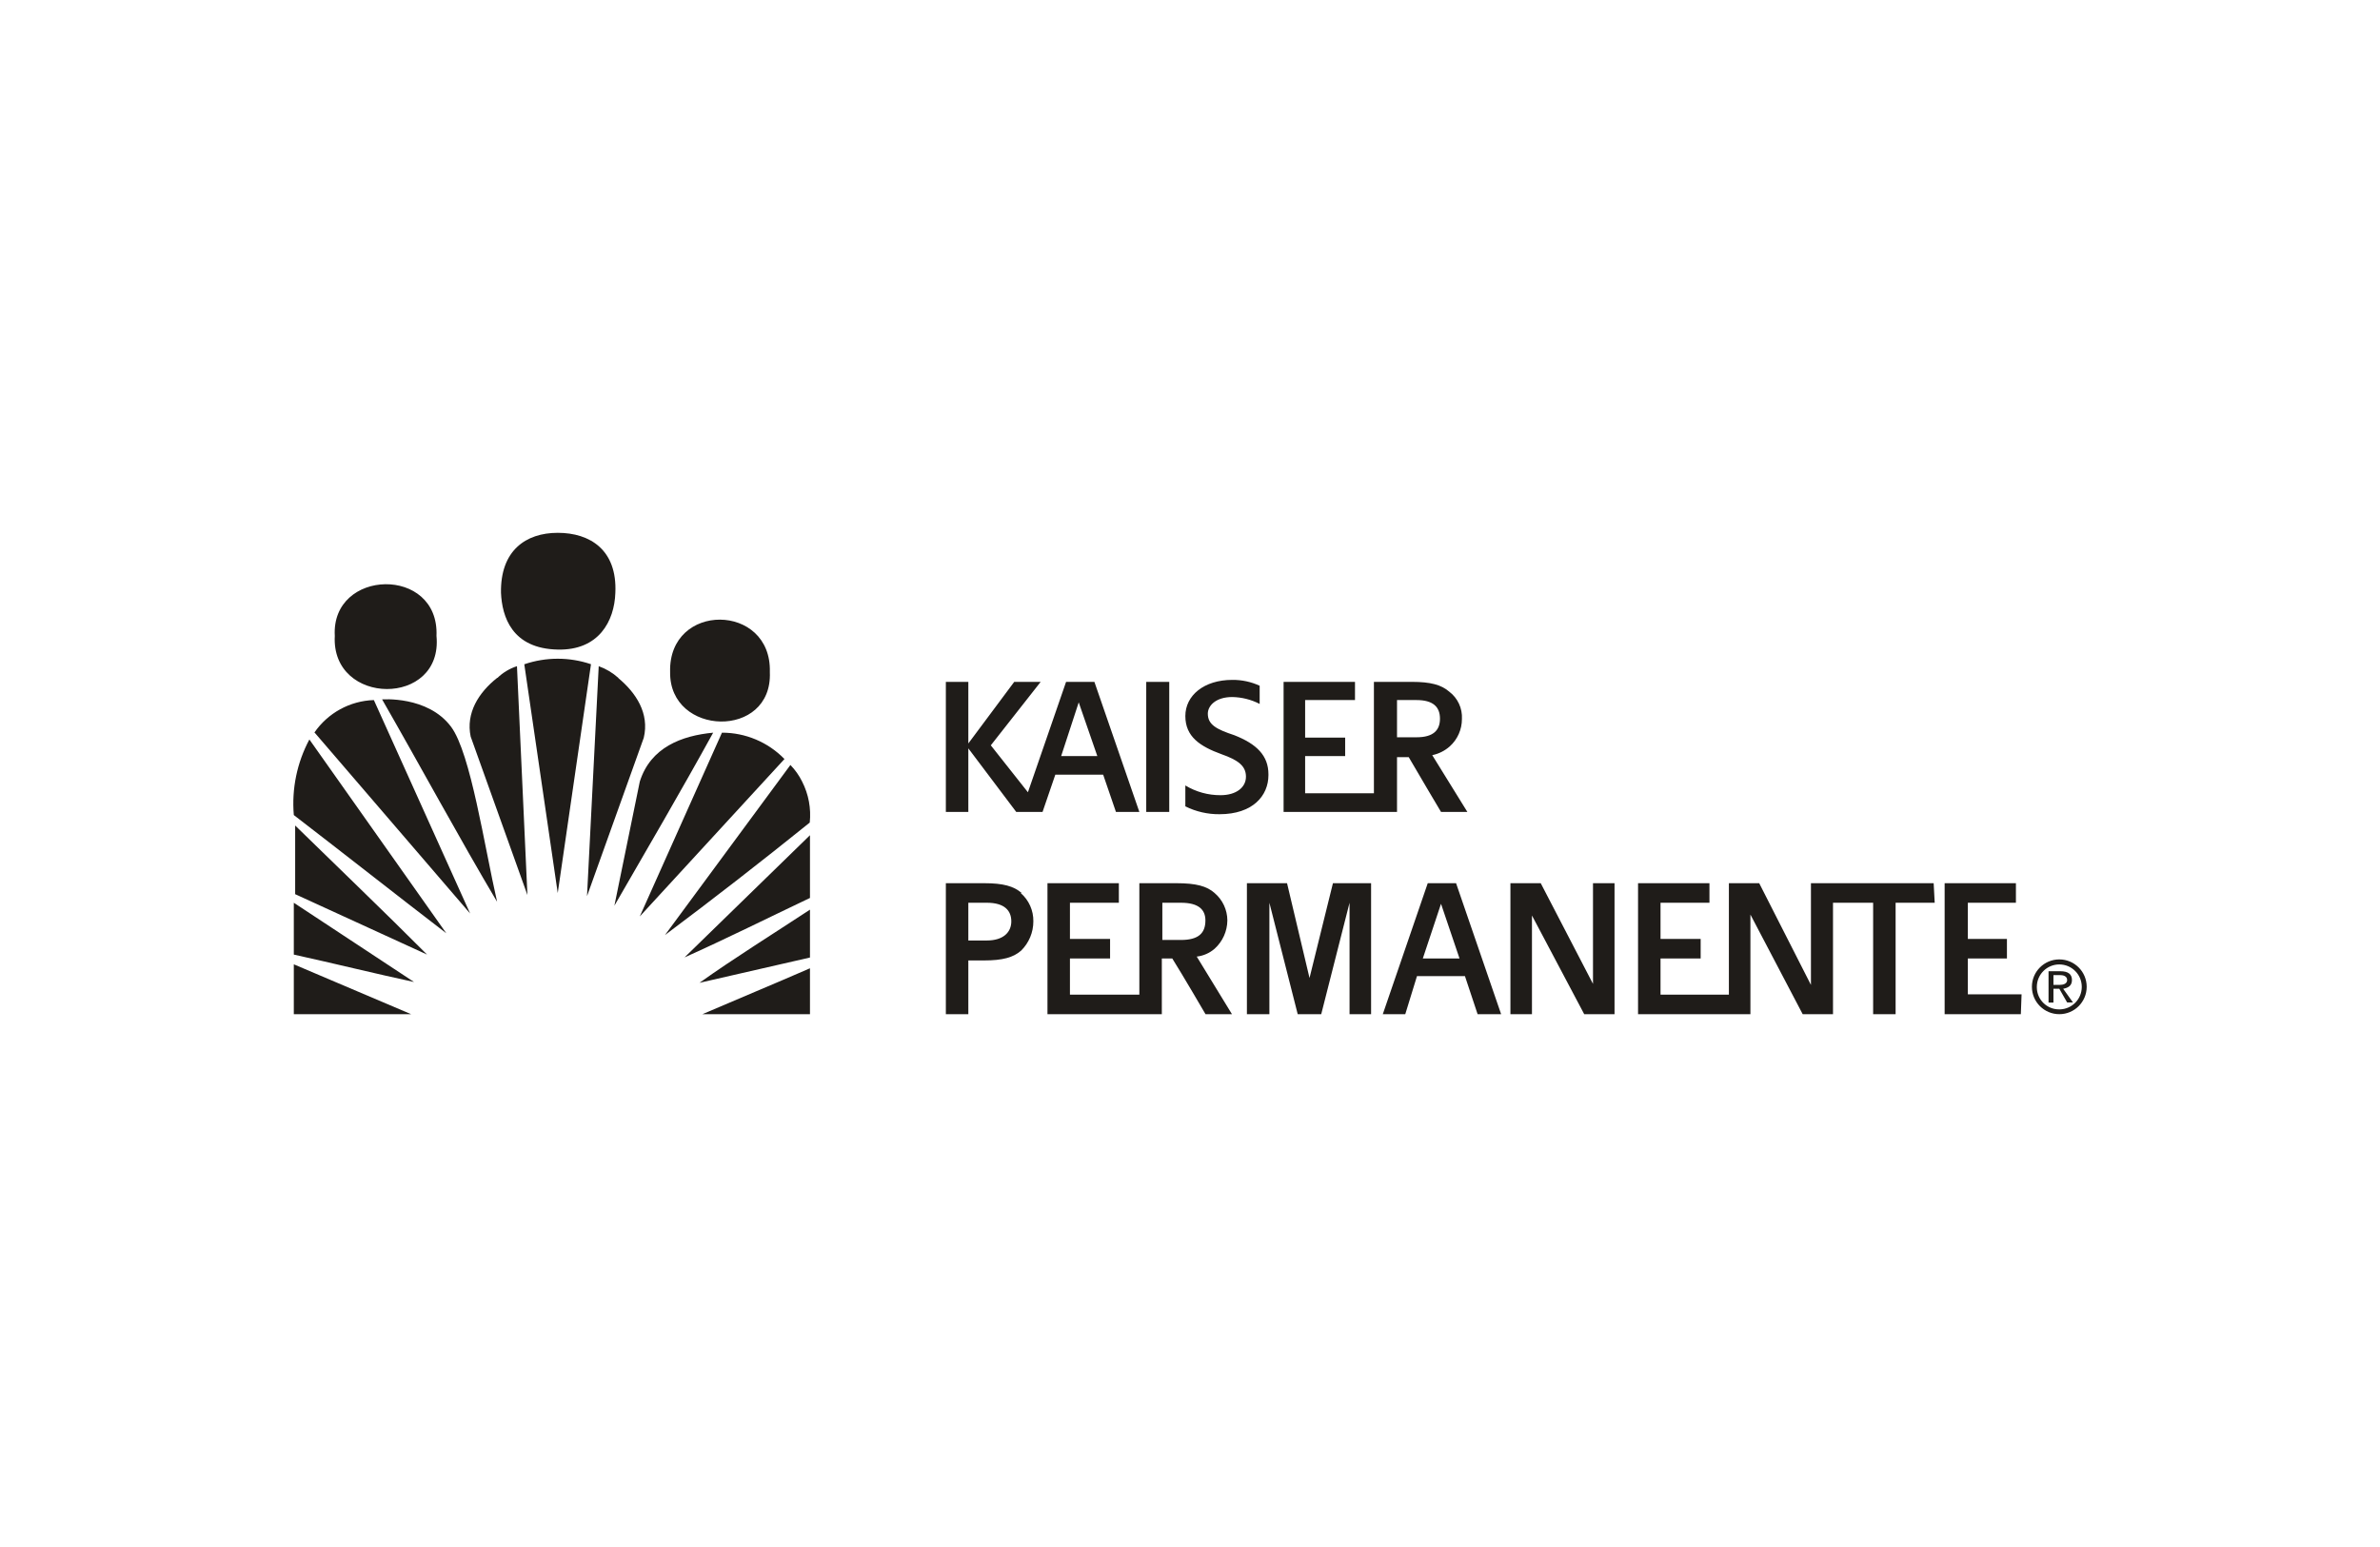
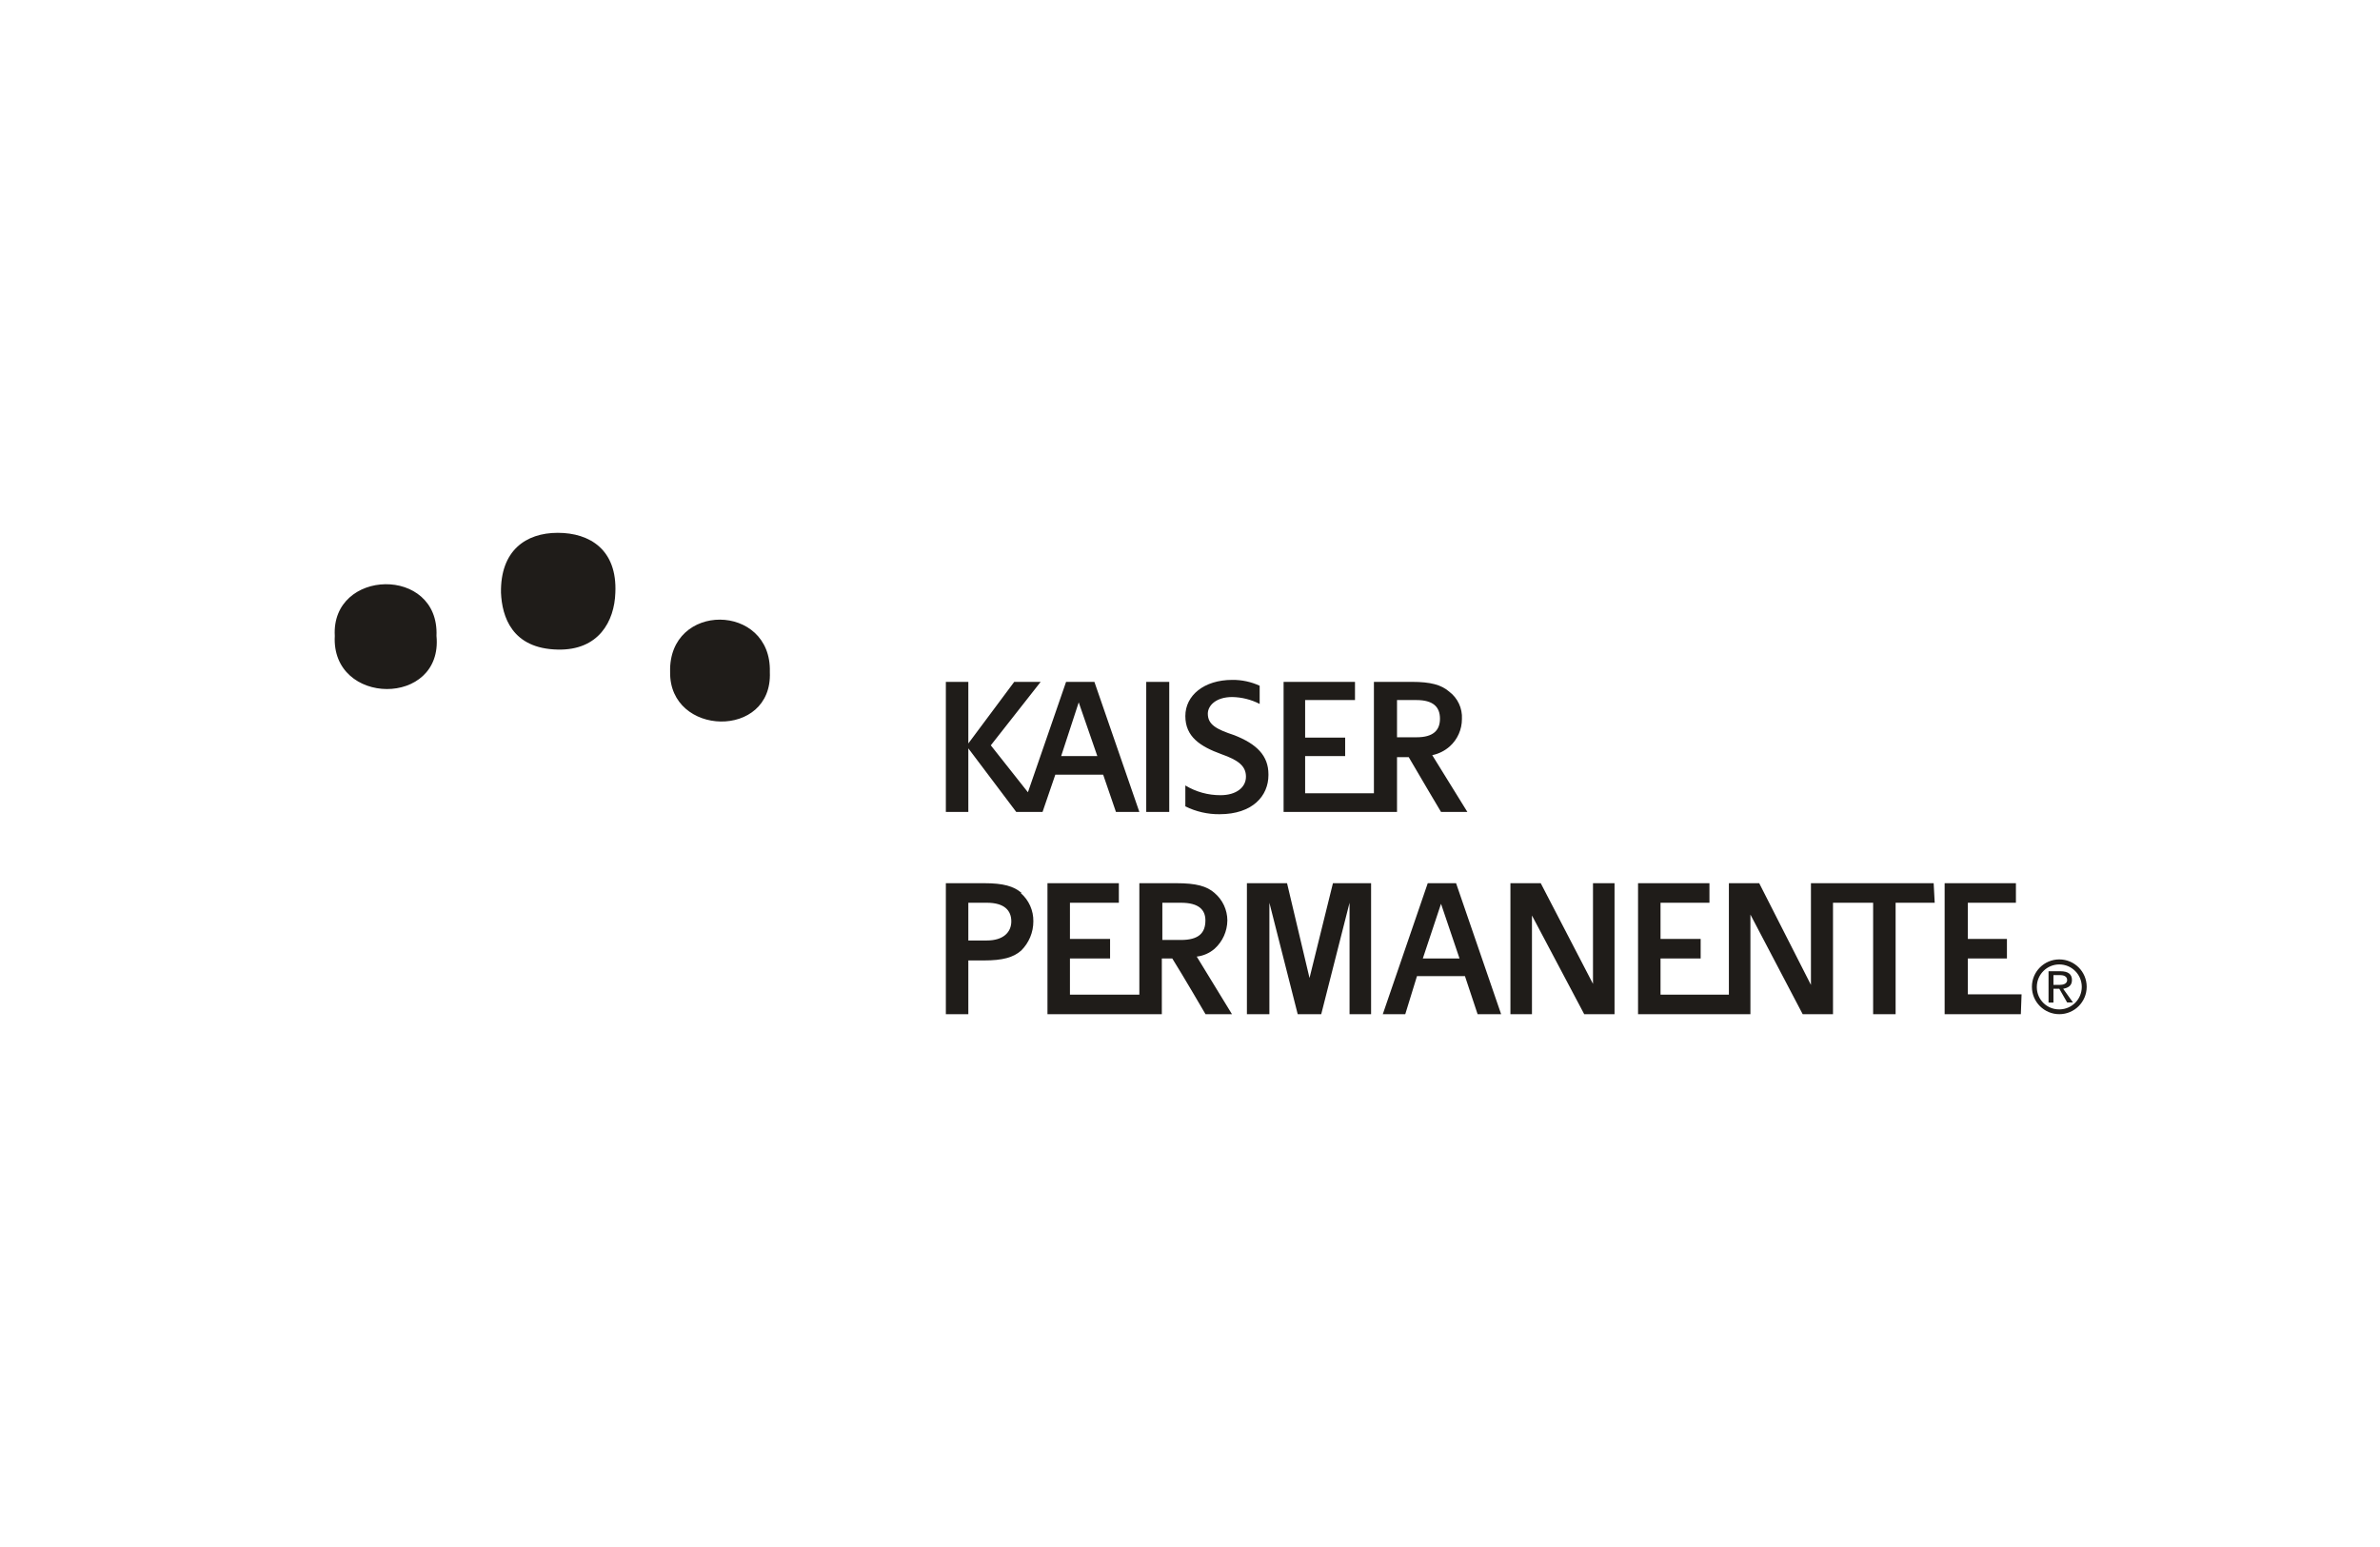
<svg xmlns="http://www.w3.org/2000/svg" width="160" height="104" viewBox="0 0 160 104" fill="none">
-   <path d="M41.571 45.574C41.186 45.227 40.737 44.96 40.25 44.786L39.463 60.246L43.278 49.6C43.672 47.956 42.751 46.571 41.571 45.588L41.571 45.574ZM35.246 44.653L37.495 60.035L39.73 44.653C38.281 44.161 36.709 44.161 35.26 44.653H35.246ZM33.419 45.574C32.168 46.564 31.311 47.942 31.641 49.516L35.457 60.169L34.754 44.786C34.261 44.944 33.811 45.213 33.44 45.574H33.419ZM25.689 47.021C28.254 51.49 30.883 56.353 33.419 60.626C32.562 56.88 31.641 50.633 30.327 48.862C28.753 46.754 25.661 47.021 25.661 47.021L25.689 47.021ZM21.157 49.256L31.606 61.413L25.134 47.063C23.526 47.115 22.039 47.929 21.129 49.256L21.157 49.256ZM43.011 52.544L41.304 60.886C43.538 57.014 45.773 53.198 47.944 49.256C45.836 49.453 43.735 50.24 43.011 52.544ZM48.535 49.256L43.011 61.609L52.737 51.027C51.633 49.892 50.117 49.253 48.535 49.256ZM19.752 54.793C23.167 57.421 26.582 60.113 30.004 62.741L20.799 49.712C19.966 51.269 19.602 53.034 19.752 54.793ZM53.925 52.544C53.723 52.133 53.457 51.756 53.137 51.427L44.705 62.86C47.984 60.406 51.228 57.885 54.437 55.299C54.537 54.351 54.359 53.394 53.925 52.544ZM19.815 60.099L28.711 64.174C25.76 61.216 22.801 58.391 19.843 55.496V60.099H19.815ZM54.452 60.366V56.149L46.019 64.364C48.928 63.057 51.556 61.743 54.452 60.366ZM19.752 64.174C22.443 64.765 25.373 65.489 27.833 66.016L19.752 60.689V64.174ZM54.452 64.371V61.153C51.95 62.797 49.322 64.434 47.024 66.072L54.452 64.371ZM19.752 68.18H27.636L19.752 64.828V68.18ZM54.452 68.18V65.095C51.887 66.212 49.652 67.133 47.221 68.18H54.452Z" fill="#1F1C19" />
  <path d="M51.754 45.18C51.887 40.514 44.923 40.451 45.05 45.18C44.987 49.516 51.95 49.712 51.754 45.18ZM29.344 42.749C29.541 38.019 22.247 38.216 22.507 42.749C22.247 47.478 29.801 47.548 29.344 42.749ZM37.496 43.669C40.25 43.732 41.304 41.765 41.368 39.853C41.501 36.965 39.66 35.82 37.496 35.82C35.331 35.82 33.631 37.029 33.68 39.853C33.75 41.441 34.404 43.606 37.496 43.669ZM77.058 54.582H78.605V45.84H77.058V54.582ZM74.163 52.081L75.021 54.582H76.595L73.573 45.84H71.669L69.104 53.261L66.609 50.106L69.961 45.84H68.183L65.098 49.98V45.84H63.587V54.582H65.098V50.31L68.317 54.582H70.088L70.945 52.081H74.163ZM72.519 47.218L73.77 50.83H71.338L72.519 47.218ZM88.035 65.748L86.524 59.375H83.826V68.18H85.337V60.689L87.241 68.18H88.822L90.726 60.689V68.18H92.174V59.375H89.609L88.035 65.748ZM95.983 59.375L92.961 68.18H94.472L95.259 65.622H98.484L99.335 68.18H100.916L97.887 59.375H95.983ZM95.652 64.434L96.875 60.759L98.119 64.434H95.652ZM107.092 66.142L103.579 59.375H101.541V68.18H102.989V61.546L106.502 68.18H108.54V59.375H107.092V66.142ZM135.904 66.845H132.292V64.434H134.92V63.12H132.292V60.689H135.524V59.375H130.732V68.18H135.855L135.904 66.845ZM122.011 59.375H121.744V66.212L118.266 59.375H116.228V66.866H111.632V64.434H114.33V63.12H111.632V60.689H114.921V59.375H110.121V68.18H117.675V61.483L121.189 68.18H123.227V60.689H125.925V68.18H127.436V60.689H130.064L129.994 59.375L122.011 59.375ZM81.654 63.781C82.194 63.294 82.504 62.603 82.512 61.877C82.508 61.167 82.195 60.495 81.654 60.035C81.134 59.572 80.41 59.375 79.096 59.375H76.595V66.866H71.929V64.434H74.627V63.12H71.929V60.689H75.217V59.375H70.418V68.18H78.106V64.434H78.808C79.511 65.552 81.043 68.18 81.043 68.18H82.821L80.453 64.308C80.897 64.258 81.316 64.074 81.654 63.781ZM78.141 63.191V60.689H79.391C80.579 60.689 81.036 61.153 81.036 61.877C81.036 62.727 80.579 63.191 79.391 63.191L78.141 63.191ZM93.917 50.9H94.704C95.329 51.982 96.875 54.582 96.875 54.582H98.646L96.285 50.767C96.723 50.677 97.13 50.473 97.465 50.176C97.986 49.706 98.282 49.037 98.281 48.335C98.32 47.617 97.998 46.926 97.423 46.494C96.896 46.037 96.172 45.84 94.928 45.84H92.364V53.331H87.74V50.83H90.431V49.586H87.74V47.063H91.092V45.84H86.292V54.582H93.917L93.917 50.9ZM93.917 49.495V47.063H95.231C96.348 47.063 96.805 47.527 96.805 48.314C96.805 49.101 96.348 49.565 95.231 49.565H93.917V49.495ZM68.682 60.035C68.155 59.572 67.431 59.375 66.18 59.375H63.587V68.18H65.098V64.568H66.145C67.396 64.568 68.12 64.371 68.647 63.907C69.173 63.388 69.47 62.679 69.469 61.94C69.481 61.21 69.17 60.513 68.619 60.035L68.682 60.035ZM66.342 63.226H65.098V60.689H66.342C67.53 60.689 67.987 61.216 67.987 61.94C67.987 62.663 67.459 63.226 66.342 63.226ZM85.273 52.053C85.273 50.802 84.486 50.015 82.975 49.424C81.788 49.031 81.198 48.722 81.198 47.977C81.198 47.45 81.725 46.859 82.842 46.859C83.483 46.871 84.113 47.029 84.683 47.323V46.1C84.106 45.834 83.477 45.7 82.842 45.707C80.938 45.707 79.687 46.754 79.687 48.138C79.687 49.523 80.671 50.176 82.118 50.703C83.235 51.097 83.762 51.49 83.762 52.214C83.762 52.938 83.102 53.458 82.055 53.458C81.22 53.462 80.401 53.236 79.687 52.804V54.21C80.401 54.563 81.188 54.744 81.984 54.737C84.219 54.737 85.273 53.493 85.273 52.109V52.053ZM136.93 66.339C136.934 65.504 137.614 64.831 138.448 64.836C139.283 64.84 139.956 65.52 139.951 66.354C139.947 67.167 139.302 67.83 138.49 67.857H138.441C137.618 67.868 136.941 67.211 136.93 66.388C136.929 66.372 136.929 66.355 136.93 66.339ZM138.441 68.18C139.457 68.18 140.282 67.356 140.282 66.339C140.282 65.322 139.457 64.498 138.441 64.498C137.424 64.498 136.599 65.322 136.599 66.339C136.599 67.356 137.424 68.18 138.441 68.18ZM138.047 66.472H138.441L138.968 67.393H139.361L138.701 66.472C139.031 66.409 139.291 66.275 139.291 65.882C139.291 65.488 139.031 65.292 138.504 65.292H137.717V67.4H138.047V66.472ZM138.047 66.212V65.552H138.504C138.701 65.552 138.968 65.622 138.968 65.882C138.968 66.142 138.701 66.212 138.441 66.212L138.047 66.212Z" fill="#1F1C19" />
</svg>